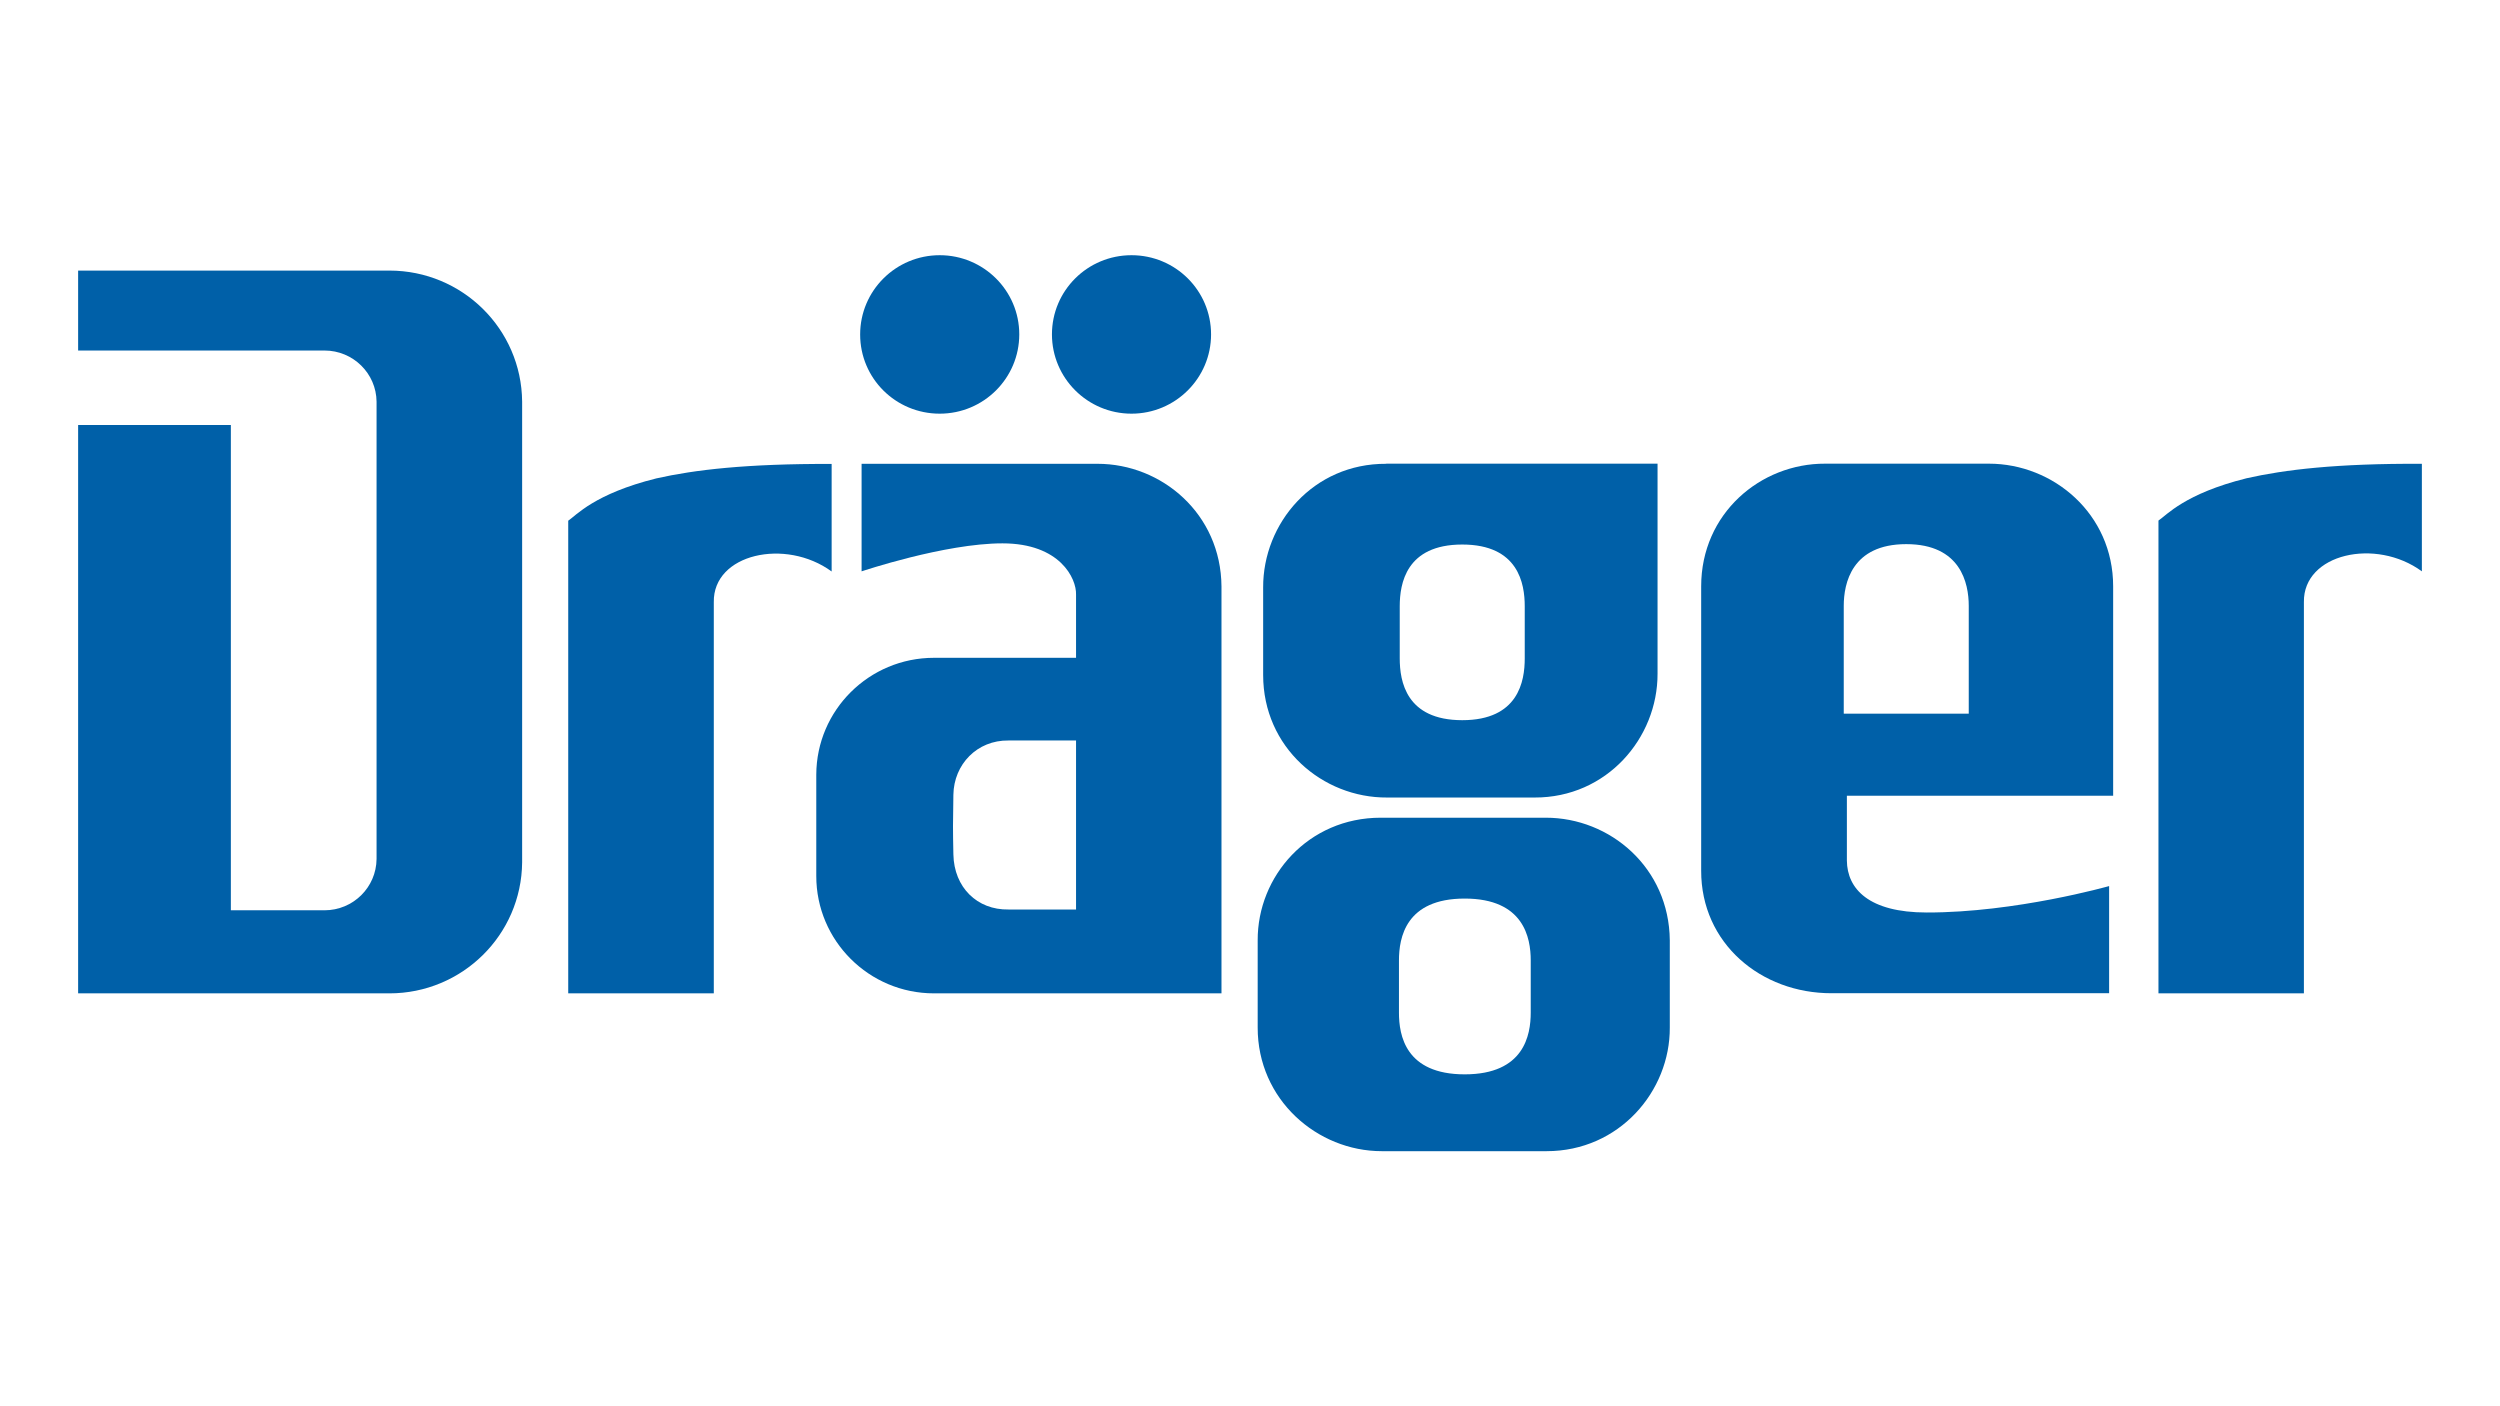
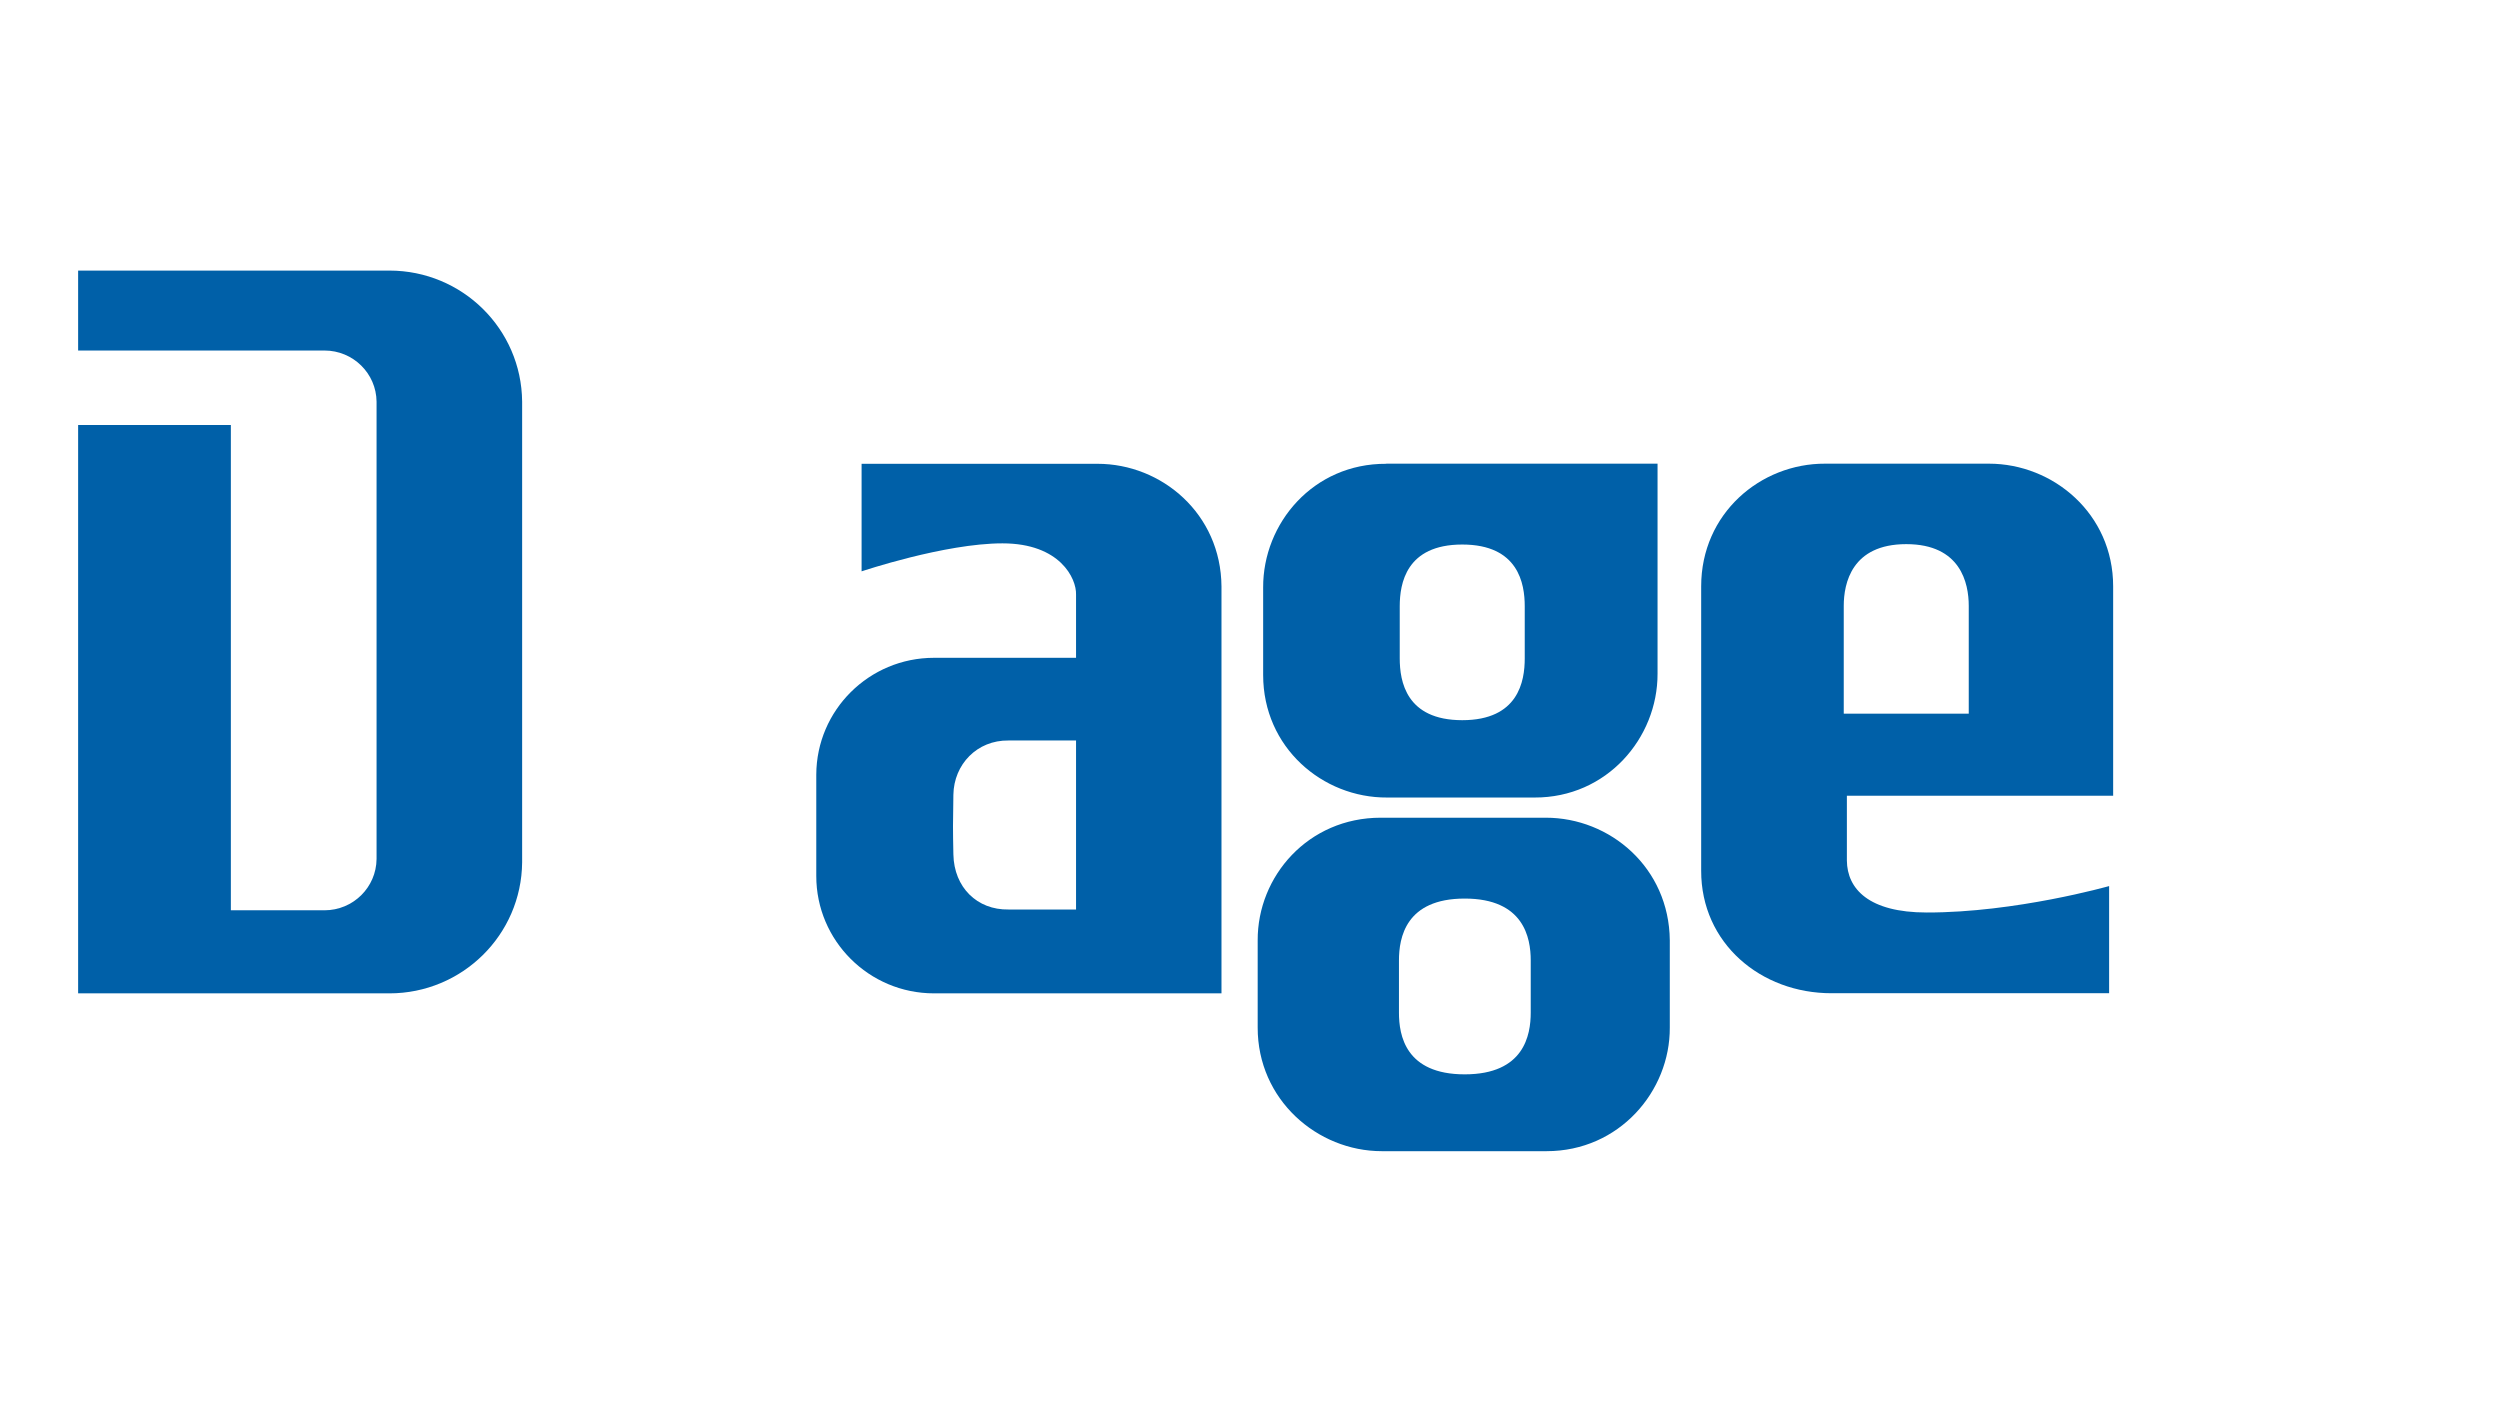
<svg xmlns="http://www.w3.org/2000/svg" id="Layer_1" data-name="Layer 1" version="1.1" viewBox="0 0 1920 1080">
  <defs>
    <style>
      .cls-1 {
        fill: #0060a8;
        stroke-width: 0px;
      }
    </style>
  </defs>
  <path class="cls-1" d="M299,207.8H60v61.4h189.2c22,0,39.8,17.6,40,39.3v351.2c-.2,21.8-18,39.4-40,39.4h-71.9v-372.7s-117.3,0-117.3,0v436.5h239c56,0,101.5-44.9,102-100.6v-353.9c-.5-55.7-45.9-100.6-102-100.6" />
-   <path class="cls-1" d="M504.1,367.4c-47.5,11.8-61.6,28.4-67.7,32.5v363h111.8v-300.4c-.7-37.2,55.1-49.5,90.5-23.6v-82.6c-65.7-.2-105.2,4.5-134.6,11.1" />
-   <path class="cls-1" d="M1725.4,367.3c-47.5,11.8-61.5,28.4-67.7,32.5v363.1h111.7v-300.5c-.6-37.2,55.2-49.6,90.6-23.6v-82.6c-65.7-.3-105.3,4.5-134.6,11.1" />
  <path class="cls-1" d="M842.9,356.2h-181.2v82.6s63.9-21.5,108.2-21.5,56.9,27.1,56.5,39.3v48.6c-36.1,0-109.1,0-109.1,0-49.8,0-90.2,40.1-90.4,89.7v77.9c0,49.7,40.5,90.1,90.4,90.1h220.8v-312.5c-.4-55.7-45.8-94.2-95.2-94.2M826.4,698.5h-51.9c-24,.4-41.8-16.9-42.3-42.3-.4-20-.4-22.6,0-45.9.4-23.3,18.2-41.9,42.3-41.6h51.9v129.7Z" />
-   <path class="cls-1" d="M782.8,256.8c0-33.6-27.4-60.8-61.1-60.8s-61.1,27.2-61.1,60.9,27.3,60.8,61.1,60.8,61.1-27.3,61.1-60.9" />
-   <path class="cls-1" d="M930.1,256.8c0-33.6-27.3-60.8-61.1-60.8s-61.1,27.2-61.1,60.8,27.4,60.9,61.1,60.9,61.1-27.3,61.1-60.9" />
  <path class="cls-1" d="M1064.6,356.2c-56-.3-94.7,45.7-94.5,95v67.2c0,55.6,45.6,94.4,95.2,94.1h113.2c55.5.2,94.6-45.7,94.5-95v-161.4h-208.4ZM1171,505.7c0,17.4-4.8,47.4-48,47.4-43.2,0-48-30-48-47.4v-40.1c0-17.3,4.8-47.4,48-47.4s48,30.1,48,47.4v40.1Z" />
  <path class="cls-1" d="M1187.1,628h-126.7c-55.7,0-94.7,44.9-94.5,94.2v66.9c-.1,55.4,45.7,95,95.3,95h126.6c55.7,0,94.9-46,94.6-95v-66.9c-.5-55.8-45.8-94.2-95.2-94.2M1175.6,777.7c0,17.3-5.1,47.4-50.7,47.4s-50.5-30.1-50.5-47.3v-40.2c0-17.4,5.1-47.5,50.5-47.5s50.7,30.1,50.7,47.5v40.2Z" />
  <path class="cls-1" d="M1622.9,611.2v-160.9c0-55.7-46-94.2-95.4-94.2h-125.8c-49.6-.2-95.2,38.2-95.2,94.2v218.4c-.1,55.7,45.8,94.2,100.2,94.1h213.1v-82.3s-71.8,20.4-140.1,20.3c-44.4,0-61.1-18.1-61.3-39.9v-49.8h204.7ZM1416,548.1v-82.8c0-17.3,6.1-47.4,48-47.4s48,30.1,48,47.4v82.8h-96Z" />
</svg>